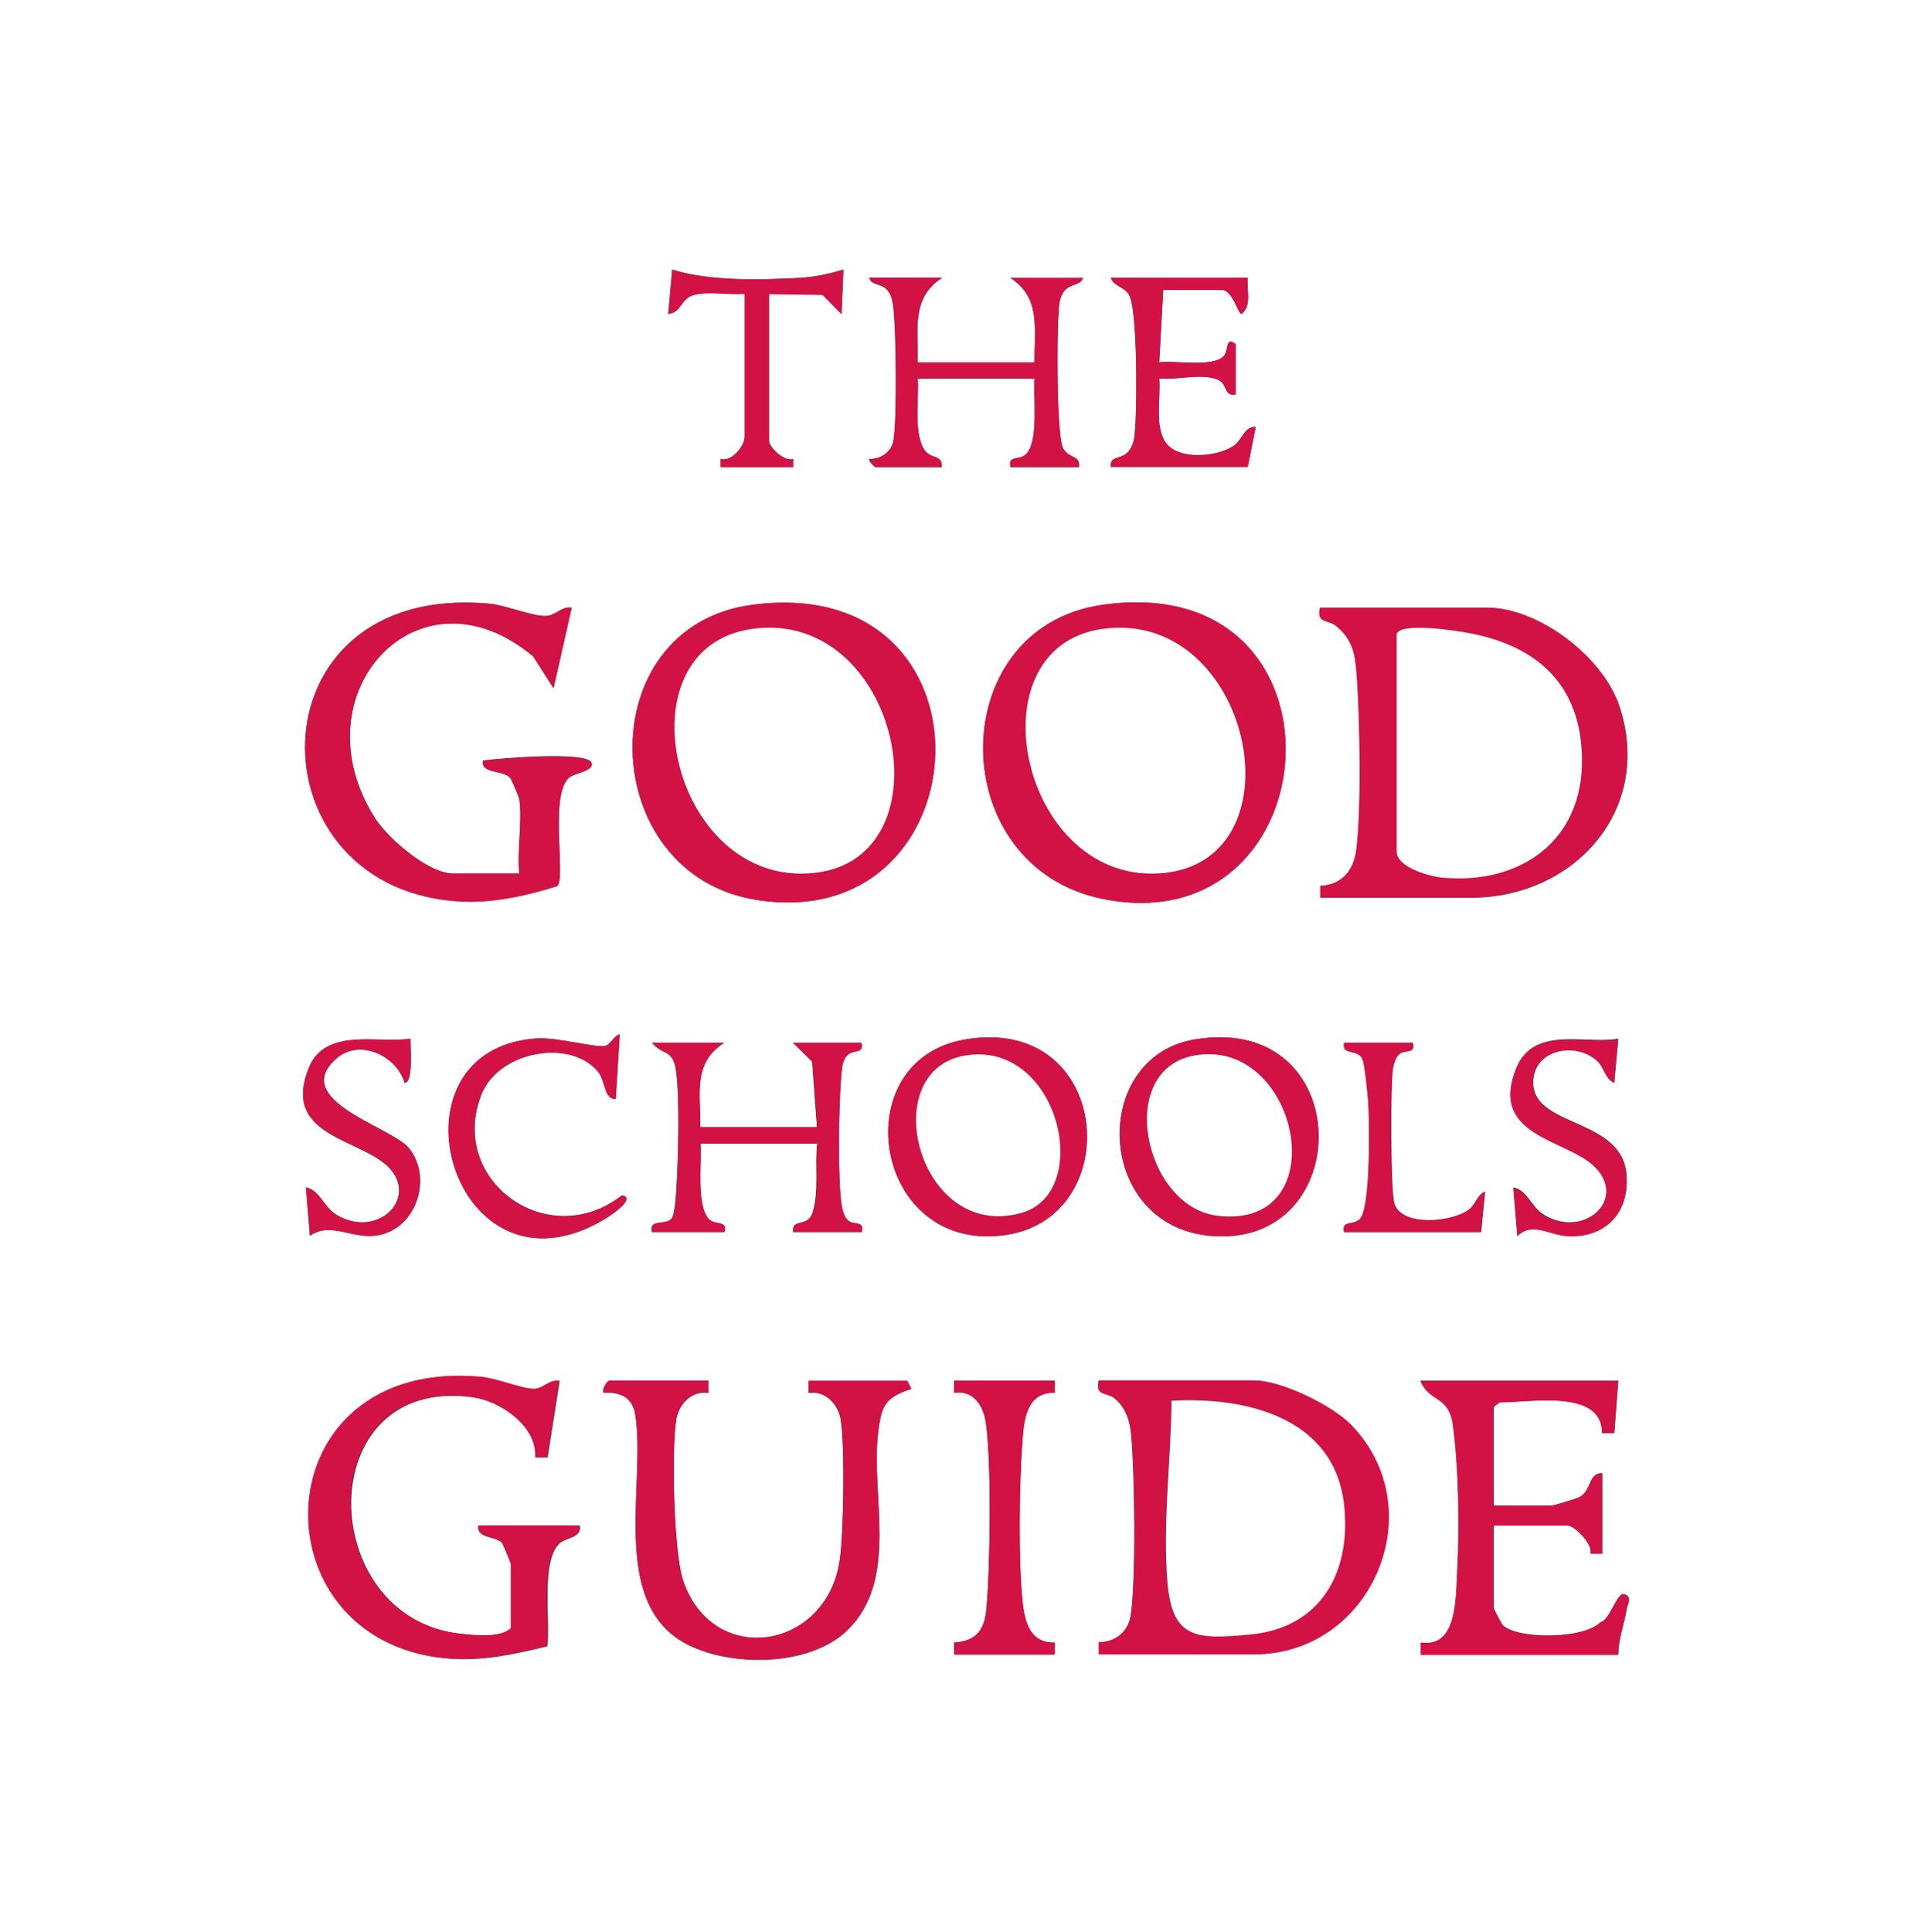
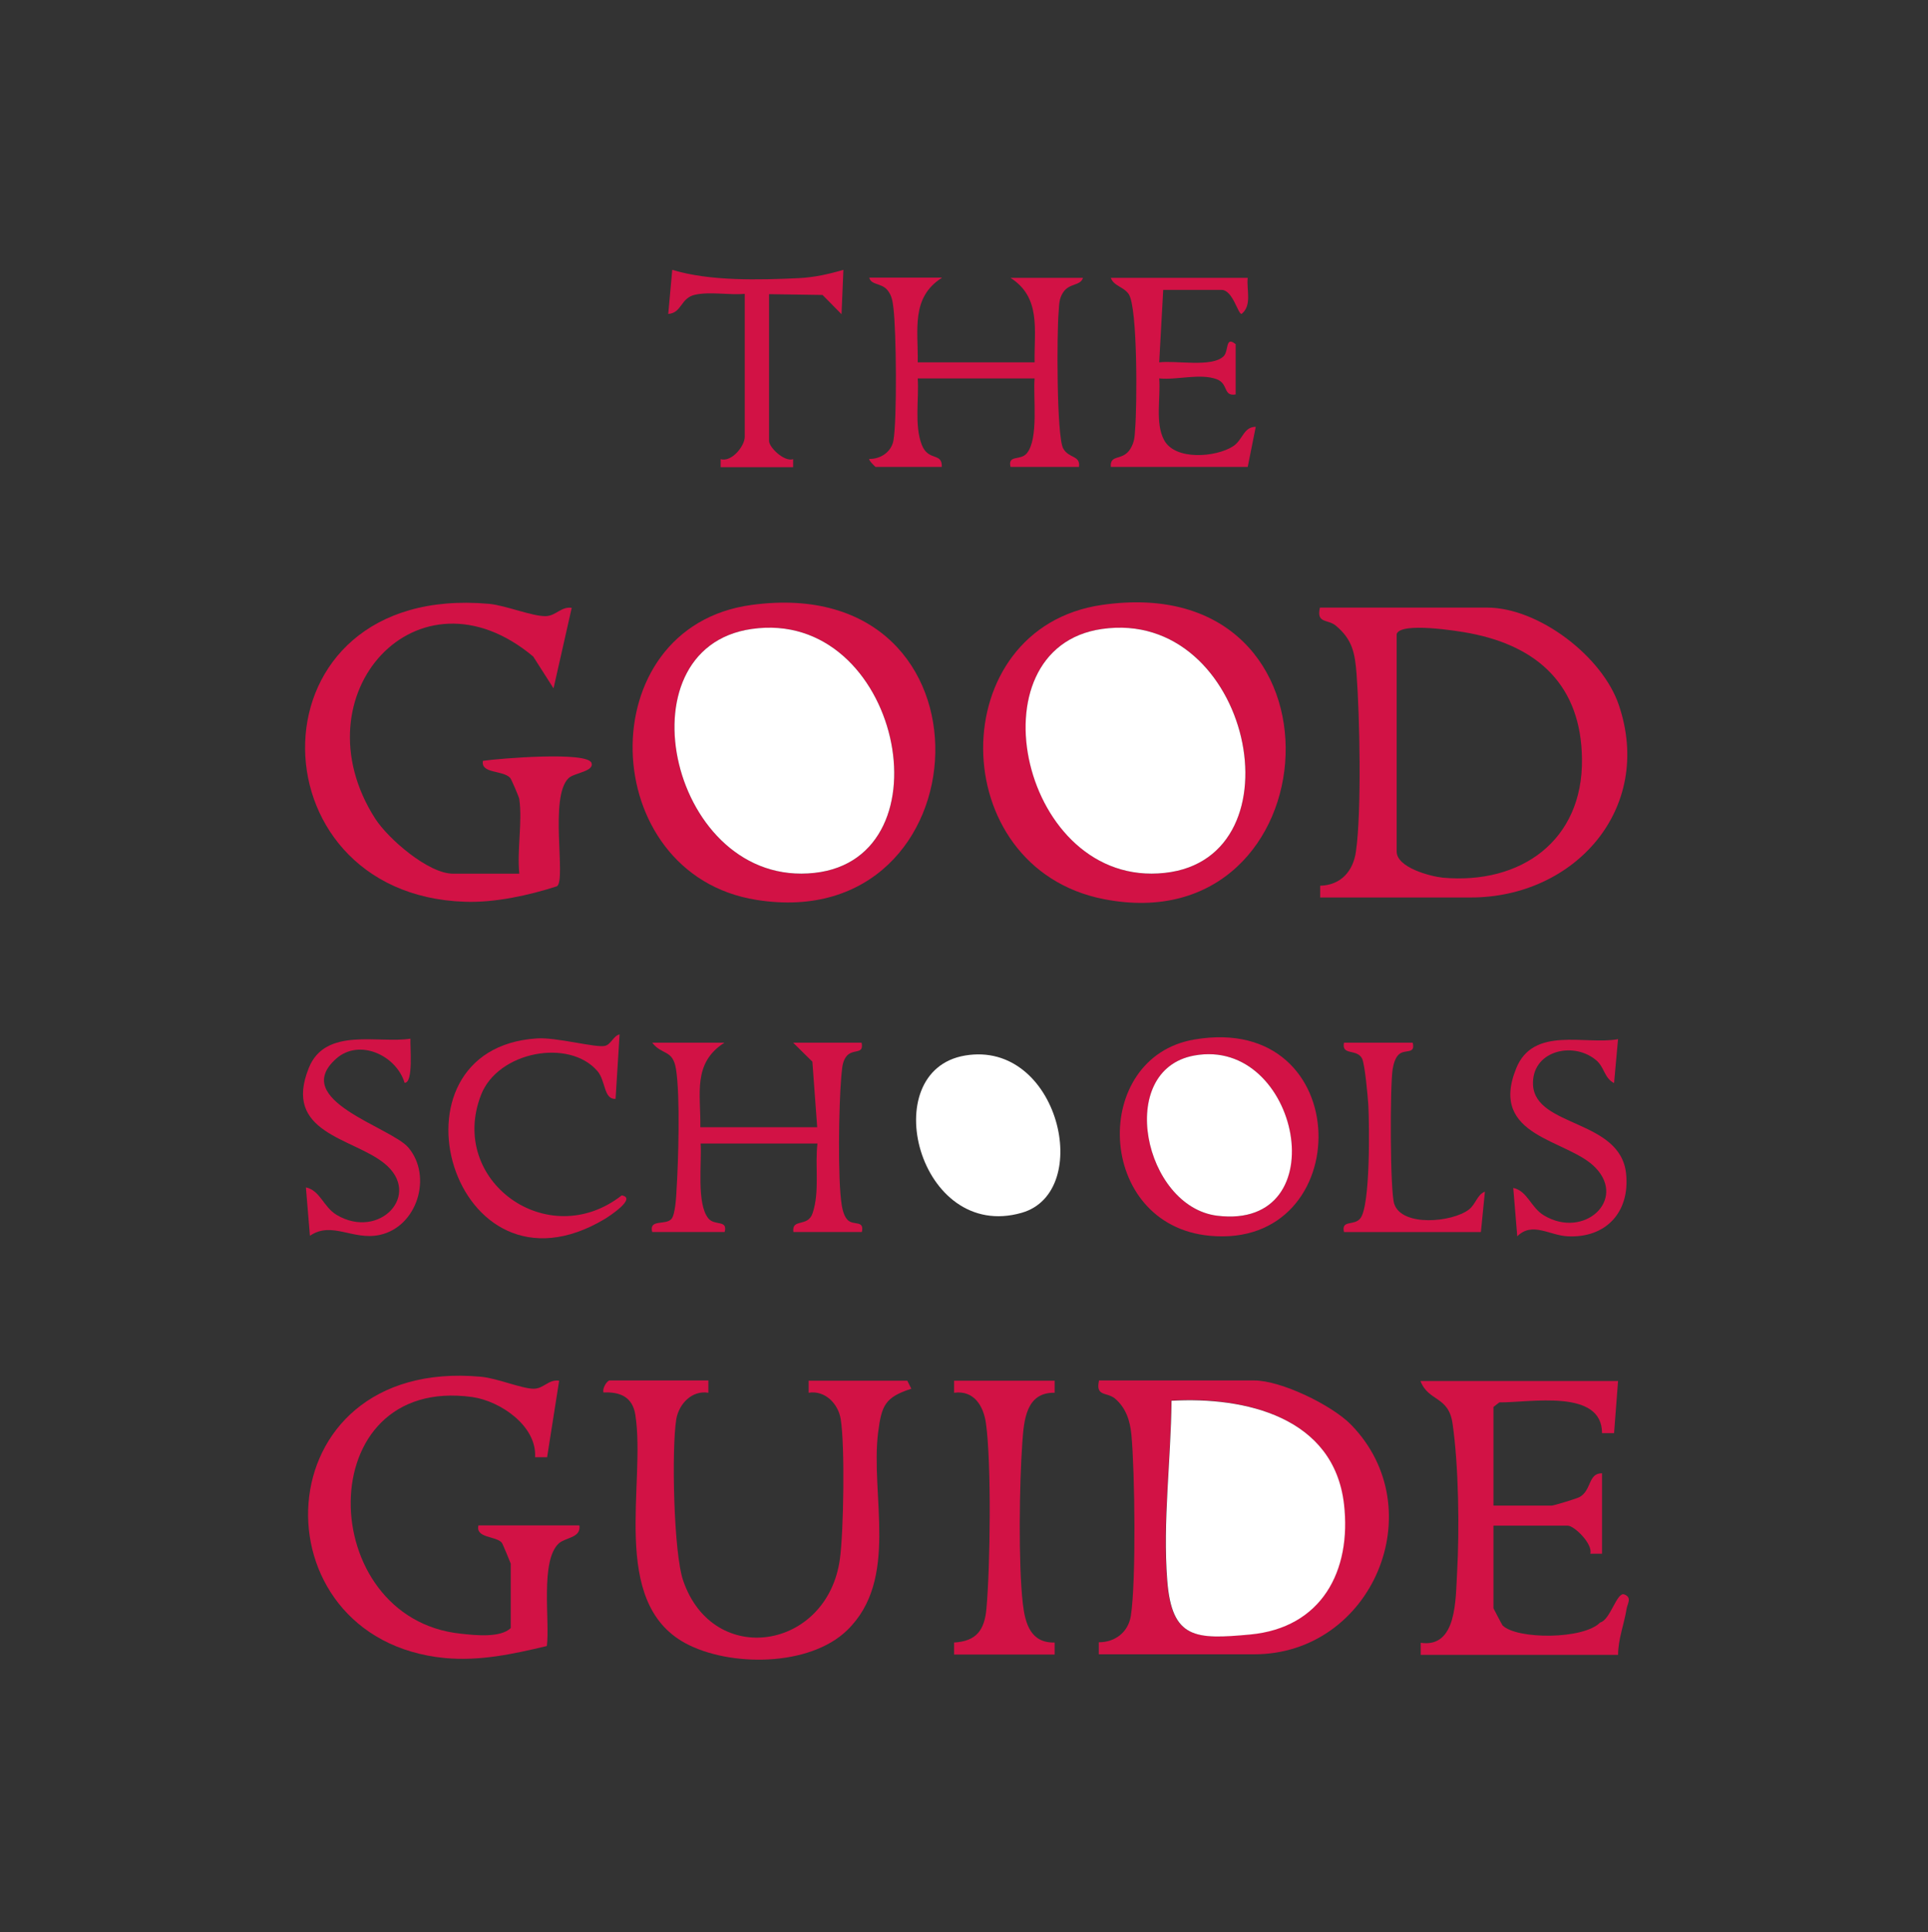
<svg xmlns="http://www.w3.org/2000/svg" id="Layer_2" viewBox="0 0 72.1 72.25">
  <rect x="0" y="0" width="72.1" height="72.25" fill="#333333" stroke="none" />
  <defs>
    <style> .cls-1 { fill: #fff; } .cls-2 { fill: #d21245; } </style>
  </defs>
  <g id="Layer_1-2" data-name="Layer_1">
    <g>
-       <path class="cls-1" d="M0,0h72.1s0,72.25,0,72.25H0V0ZM27.85,10.99v5.34c0,.33-.48.95-.9.83v.3h2.71v-.3c-.33.12-.9-.44-.9-.68v-5.49l2,.03.71.72.07-1.66c-.54.16-1.08.28-1.65.31-1.49.08-3.35.13-4.75-.31l-.15,1.65c.52-.04.43-.59,1.01-.72.56-.13,1.27.02,1.85-.03ZM35.22,10.39h-2.71c.05.28.45.2.67.46.17.2.2.42.23.67.1.86.14,4.19,0,4.97-.08.43-.48.7-.9.68-.05.05.19.3.23.3h2.48c.01-.56-.5-.19-.75-.83-.29-.73-.1-1.71-.15-2.48h4.37c-.05.7.16,2.25-.29,2.8-.24.29-.73.04-.61.51h2.56c.07-.44-.37-.31-.59-.69-.26-.46-.24-4.34-.17-5.11.02-.27.02-.49.17-.73.22-.35.64-.24.74-.54h-2.71c1.16.74.88,1.94.9,3.16h-4.37c.02-1.22-.25-2.42.9-3.16ZM46.66,10.39h-5.12c.11.31.48.33.67.61.34.51.31,4.23.24,5.04-.03.28-.02.47-.17.73-.28.49-.78.2-.74.69h5.12l.3-1.5c-.46,0-.48.49-.85.73-.64.41-2.17.55-2.58-.24-.34-.64-.12-1.59-.18-2.3.66.07,1.52-.19,2.15.03.45.16.24.65.71.57v-1.88c-.4-.32-.25.25-.45.45-.44.43-1.8.15-2.41.23l.15-2.71h2.18c.42,0,.62.9.75.9.4-.33.18-.9.23-1.35ZM19.42,29.88c.12.83-.09,1.92,0,2.78h-2.48c-.92,0-2.42-1.3-2.91-2.06-2.96-4.63,1.59-9.67,5.91-6.06l.76,1.19.68-3.01c-.39-.06-.59.3-.97.31-.5.02-1.48-.4-2.12-.46-9.06-.82-8.98,10.87-.9,11.14,1.11.04,2.39-.25,3.44-.58.35-.25-.29-3.32.43-4.04.2-.2.97-.25.86-.57-.16-.44-3.43-.17-4.06-.08-.09.49.74.34,1.02.64.04.04.33.74.34.79ZM28.11,22.62c-6.1.82-5.84,10.08.18,11.03,8.59,1.36,9.3-12.31-.18-11.03ZM41.21,22.62c-5.95.86-5.93,9.82.06,11,8.62,1.7,9.55-12.39-.06-11ZM49.37,33.57h5.64c3.88,0,6.85-3.32,5.54-7.19-.62-1.81-3.01-3.65-4.93-3.65h-6.25c-.14.61.28.42.6.68.62.51.71,1.02.77,1.8.12,1.57.19,5.12-.02,6.62-.11.75-.57,1.27-1.34,1.3v.45ZM23.03,41.09l.15-2.41c-.23.05-.32.37-.55.43-.33.08-1.82-.33-2.54-.28-5.92.38-3.18,10.18,2.54,6.75.12-.07,1.22-.78.63-.88-2.76,2.15-6.51-.55-5.26-3.76.63-1.62,3.29-2.12,4.35-.89.32.37.23,1.08.69,1.04ZM15.35,38.84c-1.18.2-3.18-.44-3.8,1.09-.99,2.45,1.63,2.61,2.82,3.57,1.43,1.16-.18,2.89-1.78,1.93-.5-.3-.61-.91-1.15-1.03l.15,1.81c.82-.56,1.6.17,2.6-.03,1.42-.29,1.99-2.2,1.08-3.27-.66-.77-4.44-1.78-2.7-3.32.86-.77,2.26-.13,2.56.9.34,0,.21-1.37.22-1.65ZM36.09,38.87c-4.58.78-3.42,8.1,1.58,7.3,4.47-.72,3.89-8.24-1.58-7.3ZM44.67,38.87c-3.92.66-3.72,6.94.57,7.34,5.53.52,5.52-8.37-.57-7.34ZM60.51,38.84c-1.21.22-3.15-.5-3.8,1.09-1.05,2.59,1.95,2.65,2.97,3.72,1.16,1.22-.45,2.67-1.93,1.78-.5-.3-.61-.91-1.15-1.03l.15,1.81c.56-.56,1.2-.03,1.89,0,1.42.07,2.33-.9,2.18-2.34-.21-2.04-3.38-1.73-3.48-3.31-.08-1.26,1.44-1.66,2.33-.96.35.28.32.7.7.88l.15-1.66ZM27.09,38.99h-2.71c.38.47.77.23.89.99.16.99.09,3.44.02,4.51-.02.25-.05.93-.19,1.09-.22.24-.85-.01-.72.49h2.71c.11-.47-.37-.22-.61-.51-.45-.55-.23-2.09-.29-2.8h4.37c-.1.83.08,1.79-.18,2.6-.18.55-.79.18-.72.71h2.56c.11-.46-.3-.22-.53-.45-.13-.13-.19-.36-.22-.54-.15-.96-.11-3.78-.02-4.81.02-.25.02-.52.17-.74.24-.34.69-.06.59-.54h-2.56l.72.71.18,2.45h-4.37c.03-1.25-.3-2.39.9-3.16ZM52.83,38.99h-2.56c-.1.5.49.21.68.6.1.21.21,1.39.23,1.73.04.72.08,3.77-.3,4.24-.24.29-.73.04-.61.51h5.12l.15-1.51c-.3.12-.34.48-.6.67-.63.48-2.5.65-2.79-.21-.15-.46-.15-4.43-.06-5.04.03-.18.09-.41.22-.54.22-.22.63.01.53-.45ZM21.67,57.05h-3.76c-.11.48.63.39.87.64.04.04.34.75.34.79v2.41c-.4.36-1.32.26-1.86.21-5.48-.56-5.66-9.69.42-8.85,1.05.14,2.42,1.08,2.35,2.25h.45s.45-2.86.45-2.86c-.39-.06-.57.3-.96.3-.47,0-1.37-.39-1.98-.45-8.21-.74-8.52,9.83-1.33,10.52,1.31.13,2.54-.14,3.81-.45.12-.93-.25-3.19.45-3.84.26-.24.82-.2.77-.66ZM26.49,51.63h-3.69c-.09,0-.29.31-.23.45.63-.03,1.09.17,1.19.84.4,2.57-.97,6.98,1.86,8.53,1.66.9,4.64.89,6.06-.48,1.97-1.91.87-5.04,1.16-7.41.12-.99.25-1.3,1.24-1.62l-.15-.3h-3.69v.45c.61-.1,1.1.41,1.2.99.16,1,.11,4.18-.03,5.22-.46,3.4-4.73,4.11-5.86.82-.36-1.04-.44-4.92-.26-6.04.09-.58.59-1.09,1.2-.99v-.45ZM39.44,51.63h-3.76v.45c.74-.1,1.1.49,1.19,1.14.21,1.47.16,5.38.02,6.92-.07.8-.37,1.23-1.21,1.28v.45s3.76,0,3.76,0v-.45c-.88.02-1.1-.69-1.19-1.45-.18-1.5-.14-4.47-.02-6.01.06-.86.14-1.89,1.21-1.88v-.45ZM41.09,61.86h5.8c4.41,0,6.71-5.43,3.62-8.59-.72-.73-2.61-1.65-3.62-1.65h-5.8c-.14.61.29.42.6.68.41.34.56.82.61,1.35.13,1.39.19,5.47-.02,6.77-.1.62-.58.98-1.19.99v.45ZM60.51,51.63h-7.38c.3.78,1.04.55,1.2,1.59.23,1.59.26,3.96.17,5.57-.06,1,0,2.83-1.36,2.63v.45h7.38c0-.59.23-1.15.32-1.73.03-.18.21-.42-.09-.53-.28-.1-.53.97-.9,1.05-.62.64-3.11.64-3.65.11-.04-.04-.34-.6-.34-.64v-3.09h2.78c.23,0,.94.69.84,1.05h.44s0-3,0-3c-.53,0-.38.63-.84.89-.11.06-.97.32-1.04.32h-2.18v-3.69l.22-.17c1.15,0,3.84-.52,3.84,1.15h.45s.15-1.96.15-1.96Z" />
      <path class="cls-2" d="M49.37,33.57v-.45c.77-.02,1.24-.54,1.34-1.3.21-1.49.14-5.04.02-6.62-.06-.77-.15-1.28-.77-1.8-.31-.26-.74-.07-.6-.68h6.25c1.93,0,4.32,1.83,4.93,3.65,1.31,3.87-1.65,7.19-5.54,7.19h-5.64ZM52.23,23.71v8.13c0,.6,1.25.93,1.73.98,2.92.26,5.24-1.39,5.2-4.44-.03-2.73-1.63-4.21-4.19-4.7-.46-.09-2.6-.43-2.74.03Z" />
      <path class="cls-2" d="M41.21,22.62c9.61-1.39,8.68,12.7.06,11-5.98-1.18-6.01-10.14-.06-11ZM41.21,23.52c-4.96.71-2.99,9.71,2.35,9.12,5.18-.57,3.21-9.92-2.35-9.12Z" />
      <path class="cls-2" d="M28.11,22.62c9.48-1.28,8.77,12.4.18,11.03-6.01-.95-6.28-10.21-.18-11.03ZM28.11,23.52c-5.03.72-3,9.71,2.35,9.12,5.12-.56,3.19-9.92-2.35-9.12Z" />
      <path class="cls-2" d="M41.09,61.86v-.45c.61,0,1.1-.37,1.2-.99.2-1.3.15-5.39.02-6.77-.05-.52-.2-1-.61-1.35-.31-.26-.74-.06-.6-.68h5.8c1.01,0,2.9.92,3.62,1.65,3.09,3.16.8,8.59-3.62,8.59h-5.8ZM43.8,52.38c-.01,2.22-.33,4.48-.16,6.7s1.05,2.22,3.1,2.03c2.68-.25,3.81-2.37,3.51-4.88-.38-3.24-3.69-4.02-6.46-3.86Z" />
      <path class="cls-2" d="M19.42,29.88c0-.05-.3-.75-.34-.79-.27-.3-1.11-.15-1.02-.64.63-.09,3.91-.36,4.06.08.11.32-.66.37-.86.57-.73.71-.08,3.79-.43,4.04-1.05.34-2.33.62-3.44.58-8.08-.26-8.16-11.95.9-11.14.63.06,1.61.47,2.12.46.38-.01.58-.37.97-.31l-.68,3.01-.76-1.19c-4.31-3.61-8.87,1.43-5.91,6.06.49.76,1.99,2.06,2.91,2.06h2.48c-.09-.87.12-1.95,0-2.78Z" />
      <path class="cls-2" d="M26.49,51.63v.45c-.61-.1-1.1.41-1.2.99-.18,1.12-.1,5.01.26,6.04,1.13,3.28,5.4,2.58,5.86-.82.14-1.04.19-4.22.03-5.22-.09-.58-.59-1.09-1.2-.99v-.45h3.69l.15.3c-.99.32-1.11.63-1.24,1.62-.3,2.37.8,5.51-1.16,7.41-1.41,1.37-4.4,1.38-6.06.48-2.83-1.55-1.46-5.96-1.86-8.53-.1-.67-.57-.87-1.19-.84-.06-.14.13-.45.23-.45h3.69Z" />
      <path class="cls-2" d="M21.67,57.05c.05.46-.5.43-.77.66-.71.65-.33,2.91-.45,3.84-1.26.3-2.49.57-3.81.45-7.18-.69-6.87-11.26,1.33-10.52.61.05,1.51.44,1.98.45.39,0,.56-.36.96-.3l-.45,2.86h-.45c.07-1.17-1.3-2.1-2.35-2.25-6.08-.84-5.9,8.29-.42,8.85.54.06,1.47.16,1.86-.21v-2.41s-.3-.75-.34-.79c-.23-.25-.98-.16-.87-.64h3.76Z" />
      <path class="cls-2" d="M60.51,51.63l-.15,1.96h-.45c0-1.67-2.69-1.14-3.84-1.15l-.22.17v3.69h2.18c.07,0,.93-.26,1.04-.32.46-.26.31-.89.84-.89v3.01h-.44c.11-.36-.6-1.05-.84-1.05h-2.78v3.09s.31.6.34.64c.54.53,3.03.53,3.65-.11.38-.09.62-1.15.9-1.05.3.11.12.35.09.53-.09.57-.32,1.14-.32,1.73h-7.38v-.45c1.36.2,1.3-1.63,1.36-2.63.09-1.61.06-3.98-.17-5.57-.15-1.04-.9-.81-1.2-1.59h7.38Z" />
      <path class="cls-2" d="M27.09,38.99c-1.2.77-.88,1.91-.9,3.16h4.37l-.18-2.45-.72-.71h2.56c.1.48-.35.19-.59.54-.15.22-.14.49-.17.74-.09,1.03-.14,3.85.02,4.81.03.18.09.41.22.54.22.22.63-.01.53.45h-2.56c-.07-.53.54-.16.72-.71.27-.81.08-1.77.18-2.6h-4.37c.05.7-.16,2.25.29,2.8.24.29.73.04.61.51h-2.71c-.13-.5.5-.24.72-.49.14-.16.18-.83.19-1.09.07-1.08.14-3.52-.02-4.51-.12-.75-.52-.51-.89-.99h2.71Z" />
      <path class="cls-2" d="M35.22,10.39c-1.16.74-.88,1.94-.9,3.16h4.37c-.02-1.22.25-2.42-.9-3.16h2.71c-.1.31-.51.19-.74.54-.16.24-.15.46-.17.73-.07.77-.08,4.65.17,5.11.21.38.65.25.59.69h-2.56c-.11-.47.37-.22.61-.51.45-.55.23-2.09.29-2.8h-4.37c.05.78-.13,1.75.15,2.48.25.64.77.27.75.83h-2.48s-.27-.25-.23-.3c.42.01.82-.26.9-.68.14-.78.11-4.11,0-4.97-.03-.25-.06-.47-.23-.67-.22-.26-.62-.18-.67-.46h2.71Z" />
-       <path class="cls-2" d="M36.09,38.87c5.47-.93,6.05,6.59,1.58,7.3-5,.8-6.16-6.52-1.58-7.3ZM36.09,39.47c-3.38.57-1.74,7,2.12,5.88,2.71-.78,1.37-6.48-2.12-5.88Z" />
      <path class="cls-2" d="M44.67,38.87c6.08-1.03,6.09,7.86.57,7.34-4.28-.4-4.48-6.68-.57-7.34ZM44.66,39.47c-2.95.54-1.88,5.65.86,5.99,4.5.55,3.07-6.71-.86-5.99Z" />
      <path class="cls-2" d="M39.44,51.63v.45c-1.07-.02-1.15,1.02-1.21,1.88-.11,1.54-.15,4.52.02,6.01.09.76.3,1.47,1.19,1.45v.45s-3.76,0-3.76,0v-.45c.84-.05,1.14-.47,1.21-1.28.14-1.54.19-5.45-.02-6.92-.09-.65-.45-1.24-1.19-1.14v-.45h3.76Z" />
      <path class="cls-2" d="M46.66,10.39c-.05.45.17,1.03-.23,1.35-.14,0-.33-.9-.75-.9h-2.18l-.15,2.71c.61-.08,1.98.2,2.41-.23.2-.2.05-.77.45-.45v1.88c-.48.08-.26-.4-.71-.57-.63-.23-1.49.04-2.15-.03.06.71-.16,1.66.18,2.3.41.78,1.94.65,2.58.24.37-.24.39-.73.85-.73l-.3,1.5h-5.12c-.04-.5.45-.2.74-.69.15-.26.15-.44.17-.73.07-.81.1-4.53-.24-5.04-.19-.28-.56-.3-.67-.61h5.12Z" />
      <path class="cls-2" d="M23.03,41.09c-.46.04-.37-.67-.69-1.04-1.06-1.23-3.72-.73-4.35.89-1.25,3.21,2.5,5.92,5.26,3.76.59.1-.5.8-.63.88-5.72,3.42-8.46-6.37-2.54-6.75.72-.05,2.21.36,2.54.28.23-.05.32-.38.55-.43l-.15,2.41Z" />
      <path class="cls-2" d="M15.35,38.84c-.02.28.12,1.66-.22,1.65-.31-1.03-1.7-1.67-2.56-.9-1.74,1.55,2.04,2.55,2.7,3.32.91,1.07.34,2.97-1.08,3.27-1,.21-1.78-.53-2.6.03l-.15-1.81c.54.12.65.73,1.15,1.03,1.6.95,3.22-.77,1.78-1.93-1.19-.96-3.81-1.13-2.82-3.57.62-1.54,2.62-.9,3.8-1.09Z" />
      <path class="cls-2" d="M60.51,38.84l-.15,1.66c-.38-.19-.35-.61-.7-.88-.88-.7-2.4-.3-2.33.96.1,1.58,3.27,1.27,3.48,3.31.15,1.44-.76,2.41-2.18,2.34-.68-.03-1.33-.56-1.89,0l-.15-1.81c.54.12.65.73,1.15,1.03,1.49.89,3.09-.57,1.93-1.78-1.02-1.08-4.02-1.13-2.97-3.72.64-1.59,2.58-.87,3.8-1.09Z" />
      <path class="cls-2" d="M27.85,10.99c-.58.05-1.29-.09-1.85.03s-.49.68-1.01.72l.15-1.65c1.4.43,3.26.38,4.75.31.57-.03,1.11-.15,1.65-.31l-.07,1.66-.71-.72-2-.03v5.49c0,.24.57.79.9.68v.3h-2.71v-.3c.42.12.9-.5.9-.83v-5.34Z" />
      <path class="cls-2" d="M52.83,38.99c.11.46-.3.22-.53.45-.13.13-.19.36-.22.54-.1.61-.1,4.58.06,5.04.29.86,2.16.69,2.79.21.26-.2.31-.56.6-.67l-.15,1.51h-5.12c-.11-.47.38-.22.61-.51.38-.47.34-3.51.3-4.24-.02-.34-.13-1.51-.23-1.73-.19-.39-.78-.1-.68-.6h2.56Z" />
-       <path class="cls-1" d="M52.23,23.71c.14-.46,2.29-.12,2.74-.03,2.56.49,4.16,1.97,4.19,4.7.04,3.05-2.29,4.7-5.2,4.44-.48-.04-1.73-.38-1.73-.98v-8.13Z" />
      <path class="cls-1" d="M41.21,23.52c5.56-.8,7.53,8.56,2.35,9.12-5.35.59-7.31-8.41-2.35-9.12Z" />
      <path class="cls-1" d="M28.11,23.52c5.54-.8,7.47,8.56,2.35,9.12-5.35.59-7.38-8.4-2.35-9.12Z" />
      <path class="cls-1" d="M43.8,52.38c2.77-.16,6.08.61,6.46,3.86.29,2.51-.84,4.63-3.51,4.88-2.05.19-2.93.17-3.1-2.03s.14-4.49.16-6.7Z" />
      <path class="cls-1" d="M36.09,39.47c3.5-.59,4.83,5.1,2.12,5.88-3.86,1.11-5.5-5.31-2.12-5.88Z" />
      <path class="cls-1" d="M44.66,39.47c3.93-.72,5.37,6.54.86,5.99-2.74-.34-3.82-5.45-.86-5.99Z" />
    </g>
  </g>
</svg>